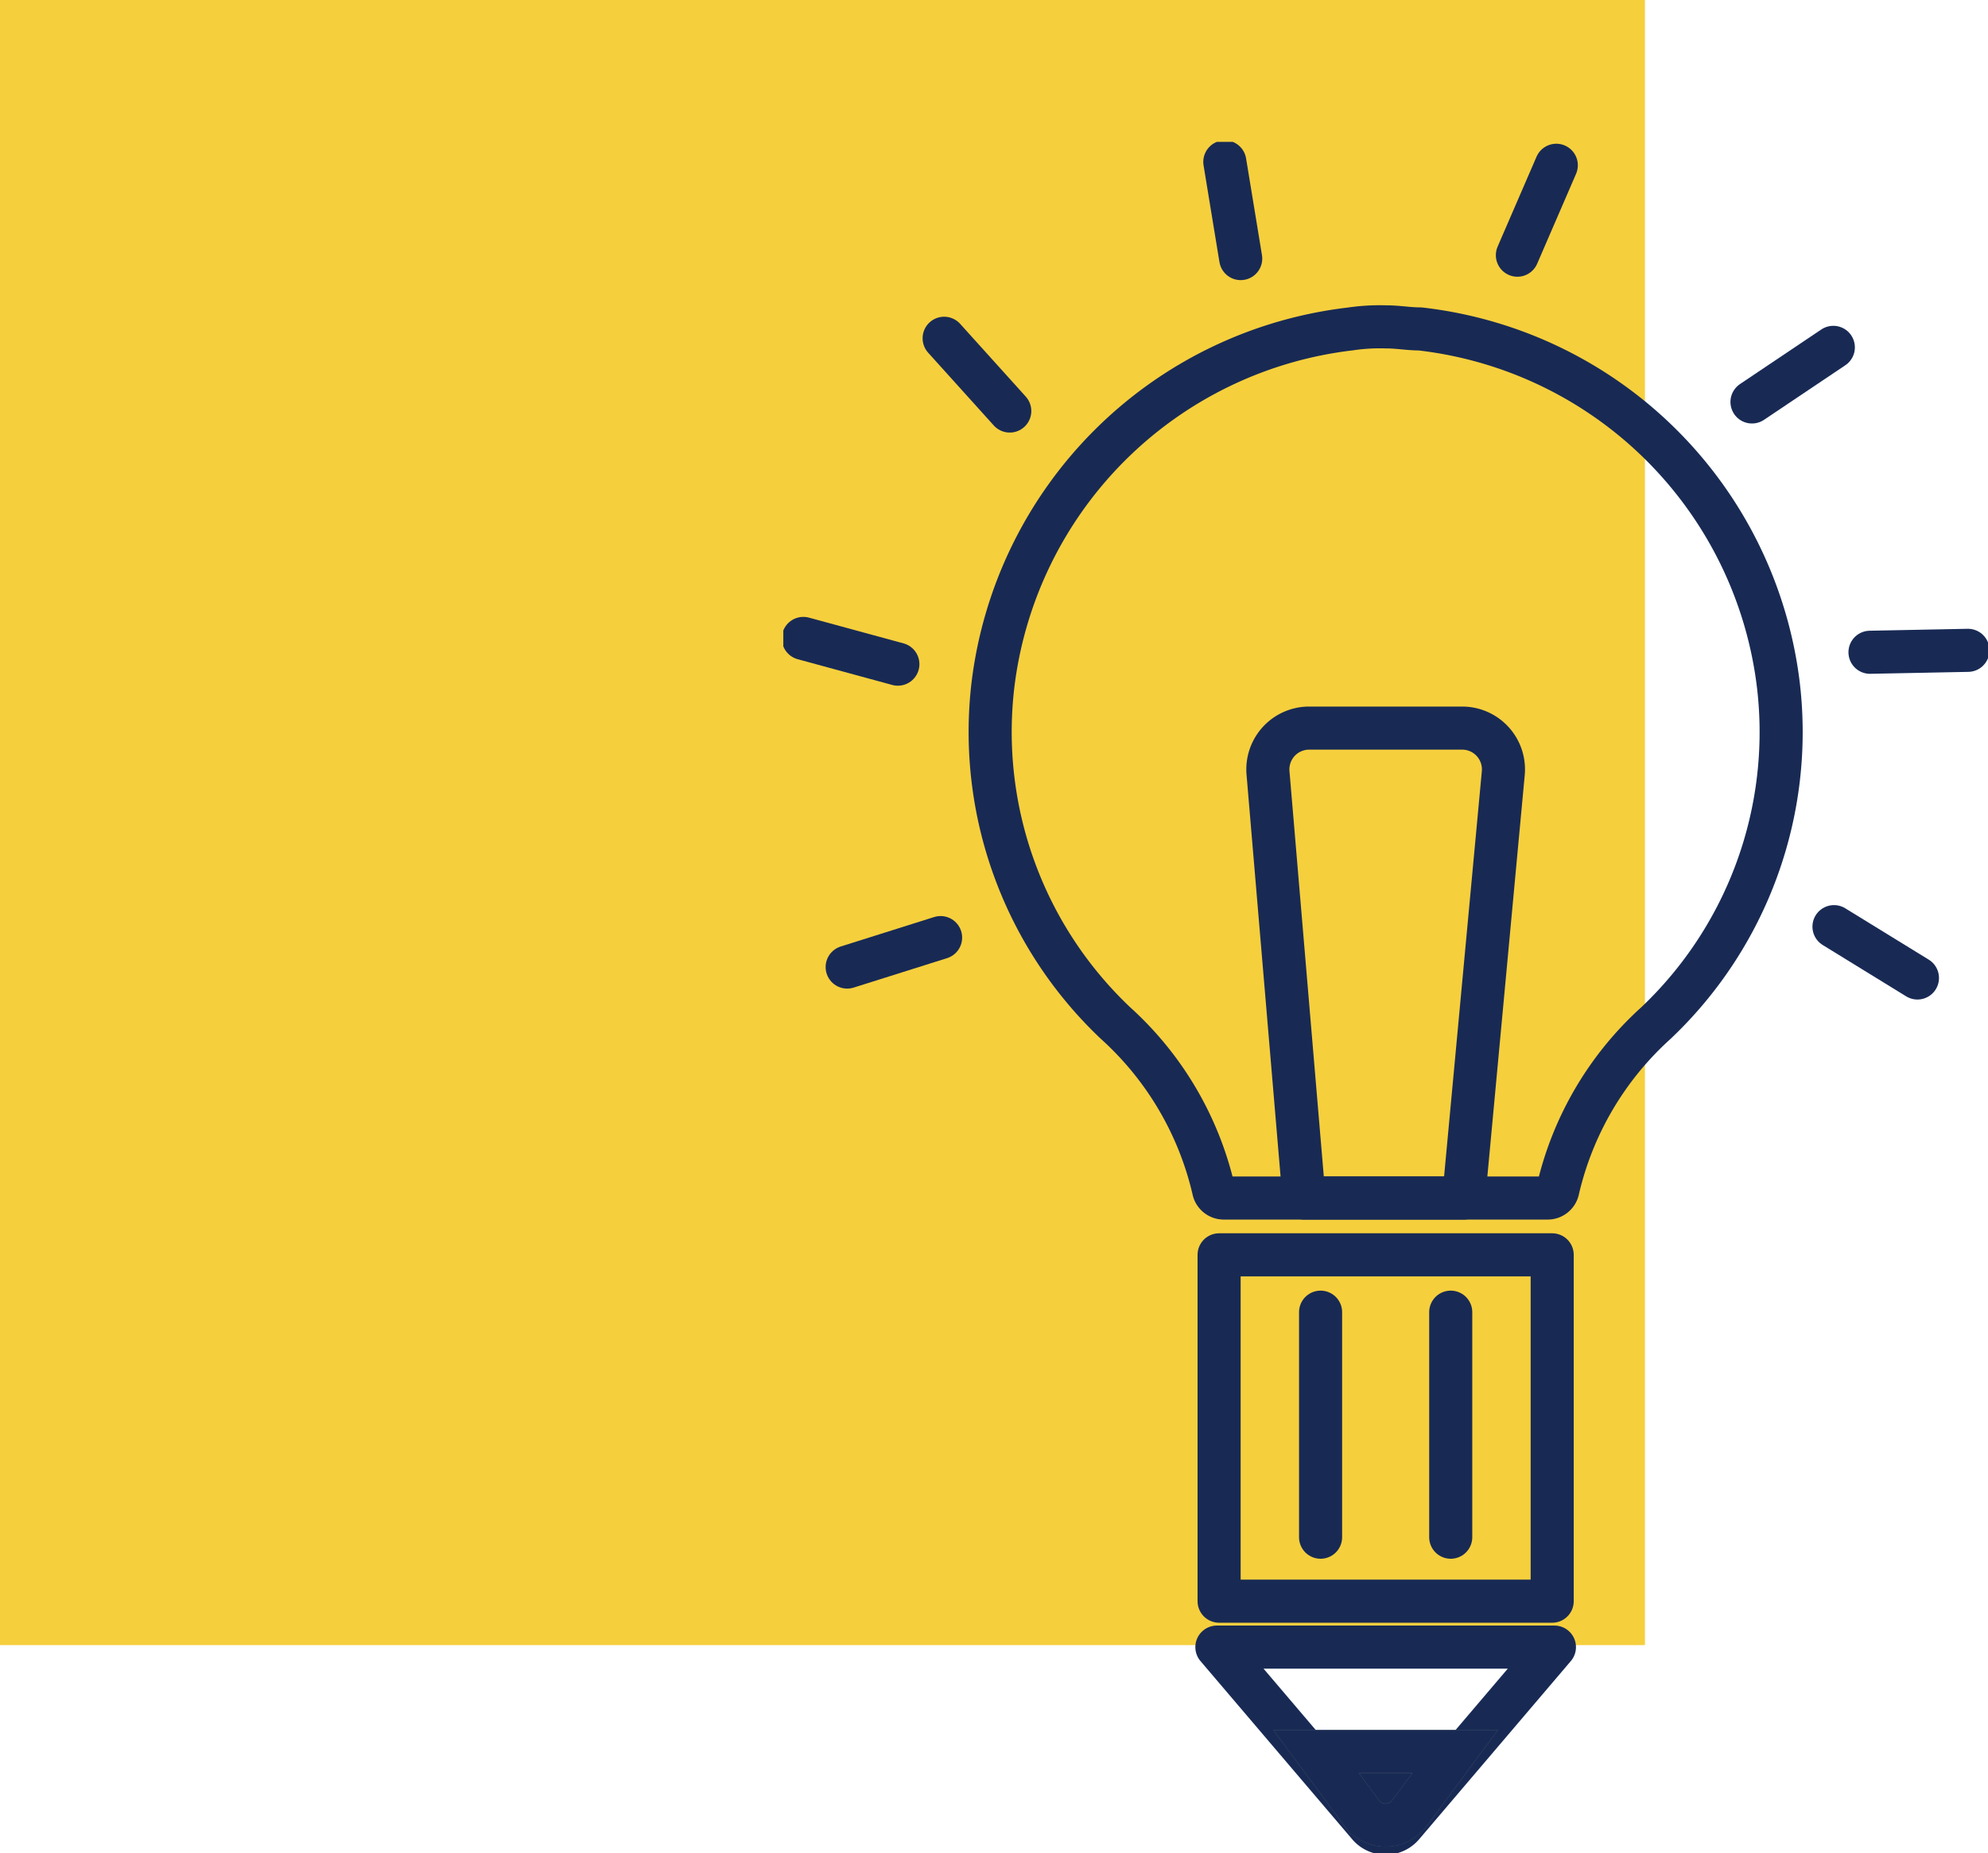
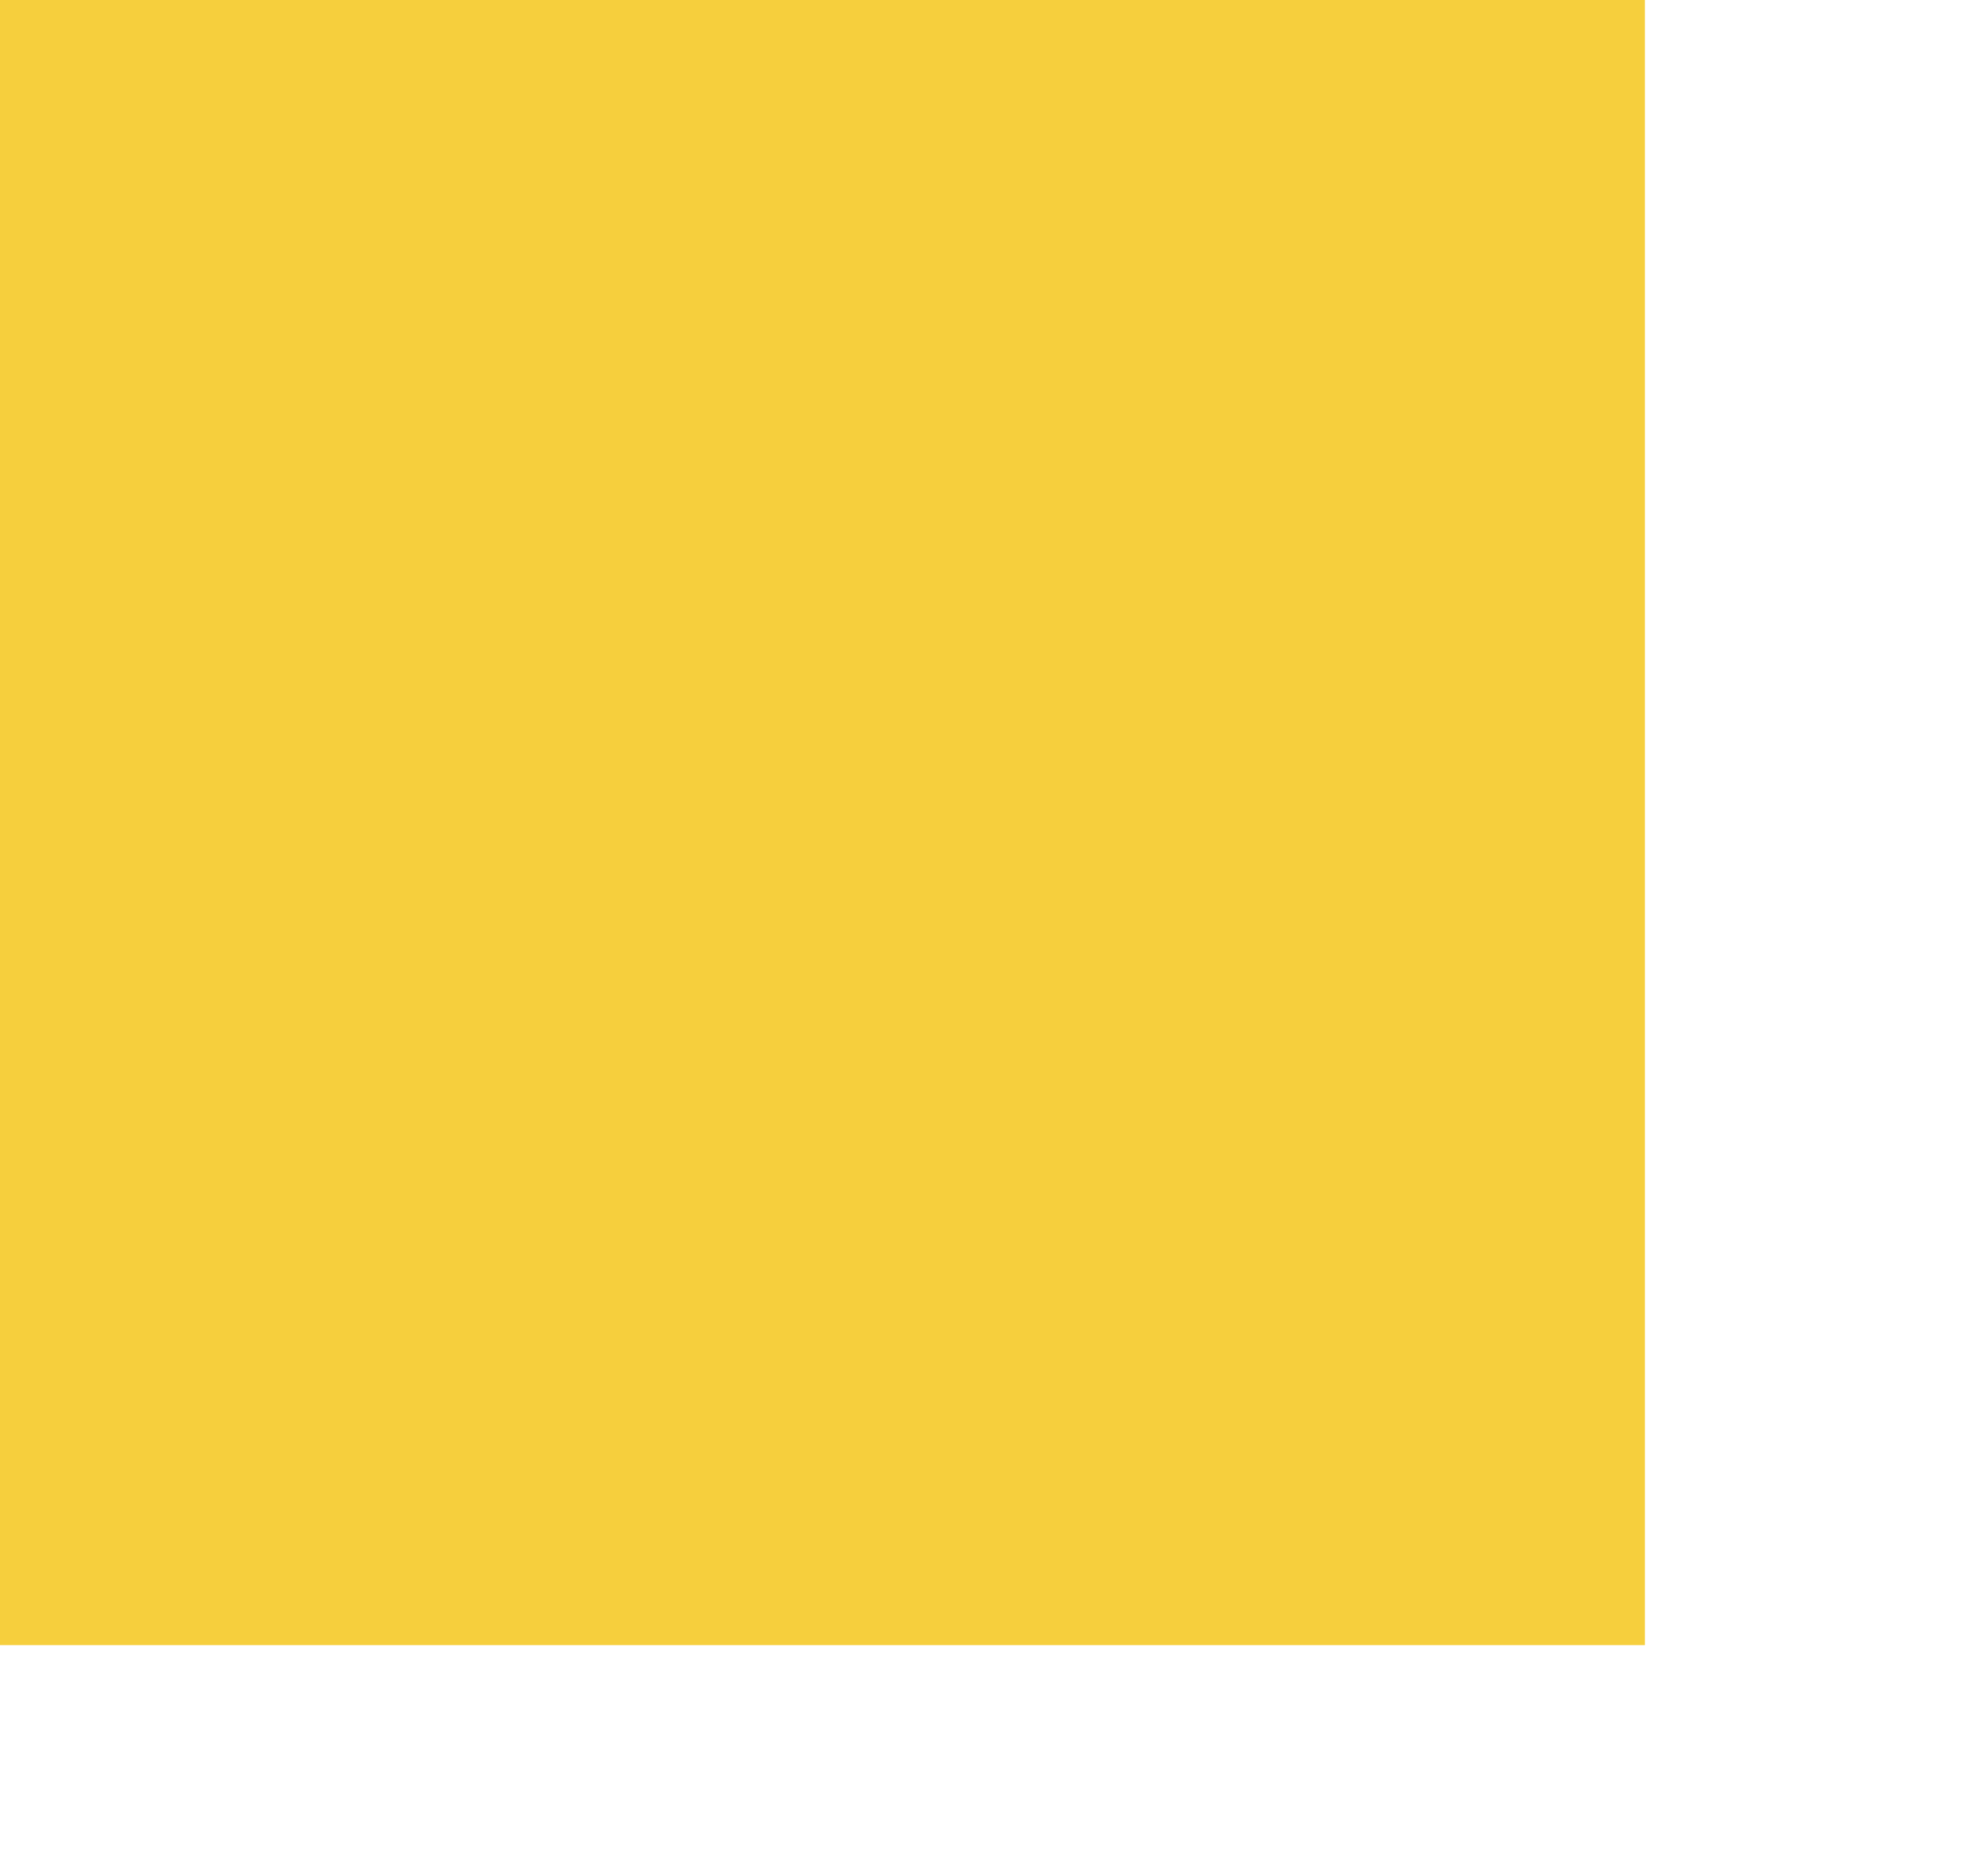
<svg xmlns="http://www.w3.org/2000/svg" width="101.518" height="94.627" viewBox="0 0 101.518 94.627">
  <defs>
    <clipPath id="clip-path">
-       <rect id="Rectangle_562" data-name="Rectangle 562" width="61.518" height="87.383" fill="none" stroke="#707070" stroke-width="2.2" />
-     </clipPath>
+       </clipPath>
  </defs>
  <g id="icon-creative" transform="translate(-517 -1766.42)">
    <rect id="Rectangle_501" data-name="Rectangle 501" width="84" height="84" transform="translate(517 1766.42)" fill="#f6cf3d" />
    <g id="Group_1617" data-name="Group 1617" transform="translate(557 1773.663)">
      <g id="Group_1616" data-name="Group 1616" transform="translate(0 0)" clip-path="url(#clip-path)">
        <path id="Path_6137" data-name="Path 6137" d="M38.791,53.713H22.25a.531.531,0,0,1-.522-.434,16.461,16.461,0,0,0-5.012-8.506,20.459,20.459,0,0,1-6.262-17.185A20.826,20.826,0,0,1,28.7,9.339a10.243,10.243,0,0,1,1.82-.108c.326,0,.625.027.924.055.267.025.535.05.827.05A20.8,20.8,0,0,1,50.579,27.587a20.456,20.456,0,0,1-6.256,17.188,16.458,16.458,0,0,0-5.01,8.5A.531.531,0,0,1,38.791,53.713Z" transform="translate(0.242 0.216)" fill="none" stroke="#182a54" stroke-linecap="round" stroke-linejoin="round" stroke-width="2.2" />
        <path id="Path_6138" data-name="Path 6138" d="M31.122,84.2l7.748-9.1H21.634l7.749,9.1A1.142,1.142,0,0,0,31.122,84.2Z" transform="translate(0.507 1.759)" fill="none" stroke="#182a54" stroke-linecap="round" stroke-linejoin="round" stroke-width="2.2" />
        <path id="Path_6139" data-name="Path 6139" d="M31.353,83.456l2.331-3.145h-7.1l2.331,3.145a1.515,1.515,0,0,0,2.434,0" transform="translate(0.623 1.881)" fill="#182a54" stroke="#707070" stroke-width="2.2" />
        <path id="Path_6140" data-name="Path 6140" d="M31.353,83.456l2.331-3.145h-7.1l2.331,3.145A1.515,1.515,0,0,0,31.353,83.456Z" transform="translate(0.623 1.881)" fill="none" stroke="#182a54" stroke-width="2.2" />
        <path id="Path_6141" data-name="Path 6141" d="M34.179,53.244H26.024L24.185,31.535a2.109,2.109,0,0,1,2.1-2.286H34.1a2.109,2.109,0,0,1,2.1,2.3Z" transform="translate(0.566 0.685)" fill="none" stroke="#182a54" stroke-linecap="round" stroke-linejoin="round" stroke-width="2.2" />
        <rect id="Rectangle_561" data-name="Rectangle 561" width="17.009" height="17.685" transform="translate(22.254 56.829)" fill="none" stroke="#182a54" stroke-linecap="round" stroke-linejoin="round" stroke-width="2.2" />
        <line id="Line_58" data-name="Line 58" y2="11.49" transform="translate(34.082 59.757)" fill="none" stroke="#182a54" stroke-linecap="round" stroke-linejoin="round" stroke-width="2.2" />
        <line id="Line_59" data-name="Line 59" y2="11.49" transform="translate(27.436 59.757)" fill="none" stroke="#182a54" stroke-linecap="round" stroke-linejoin="round" stroke-width="2.2" />
        <line id="Line_60" data-name="Line 60" y1="1.504" x2="4.771" transform="translate(3.261 40.631)" fill="none" stroke="#182a54" stroke-linecap="round" stroke-linejoin="round" stroke-width="2.2" />
-         <line id="Line_61" data-name="Line 61" x2="4.827" y2="1.314" transform="translate(1.023 25.355)" fill="none" stroke="#182a54" stroke-linecap="round" stroke-linejoin="round" stroke-width="2.2" />
        <line id="Line_62" data-name="Line 62" x2="3.351" y2="3.715" transform="translate(8.213 10.029)" fill="none" stroke="#182a54" stroke-linecap="round" stroke-linejoin="round" stroke-width="2.2" />
        <line id="Line_63" data-name="Line 63" x2="0.811" y2="4.937" transform="translate(22.546 1.023)" fill="none" stroke="#182a54" stroke-linecap="round" stroke-linejoin="round" stroke-width="2.2" />
        <line id="Line_64" data-name="Line 64" x1="1.987" y2="4.591" transform="translate(37.486 1.196)" fill="none" stroke="#182a54" stroke-linecap="round" stroke-linejoin="round" stroke-width="2.2" />
        <line id="Line_65" data-name="Line 65" x1="4.154" y2="2.788" transform="translate(49.466 10.493)" fill="none" stroke="#182a54" stroke-linecap="round" stroke-linejoin="round" stroke-width="2.2" />
        <line id="Line_66" data-name="Line 66" x1="5.002" y2="0.099" transform="translate(55.492 25.963)" fill="none" stroke="#182a54" stroke-linecap="round" stroke-linejoin="round" stroke-width="2.2" />
-         <line id="Line_67" data-name="Line 67" x1="4.262" y1="2.621" transform="translate(53.653 40.072)" fill="none" stroke="#182a54" stroke-linecap="round" stroke-linejoin="round" stroke-width="2.2" />
      </g>
    </g>
  </g>
</svg>